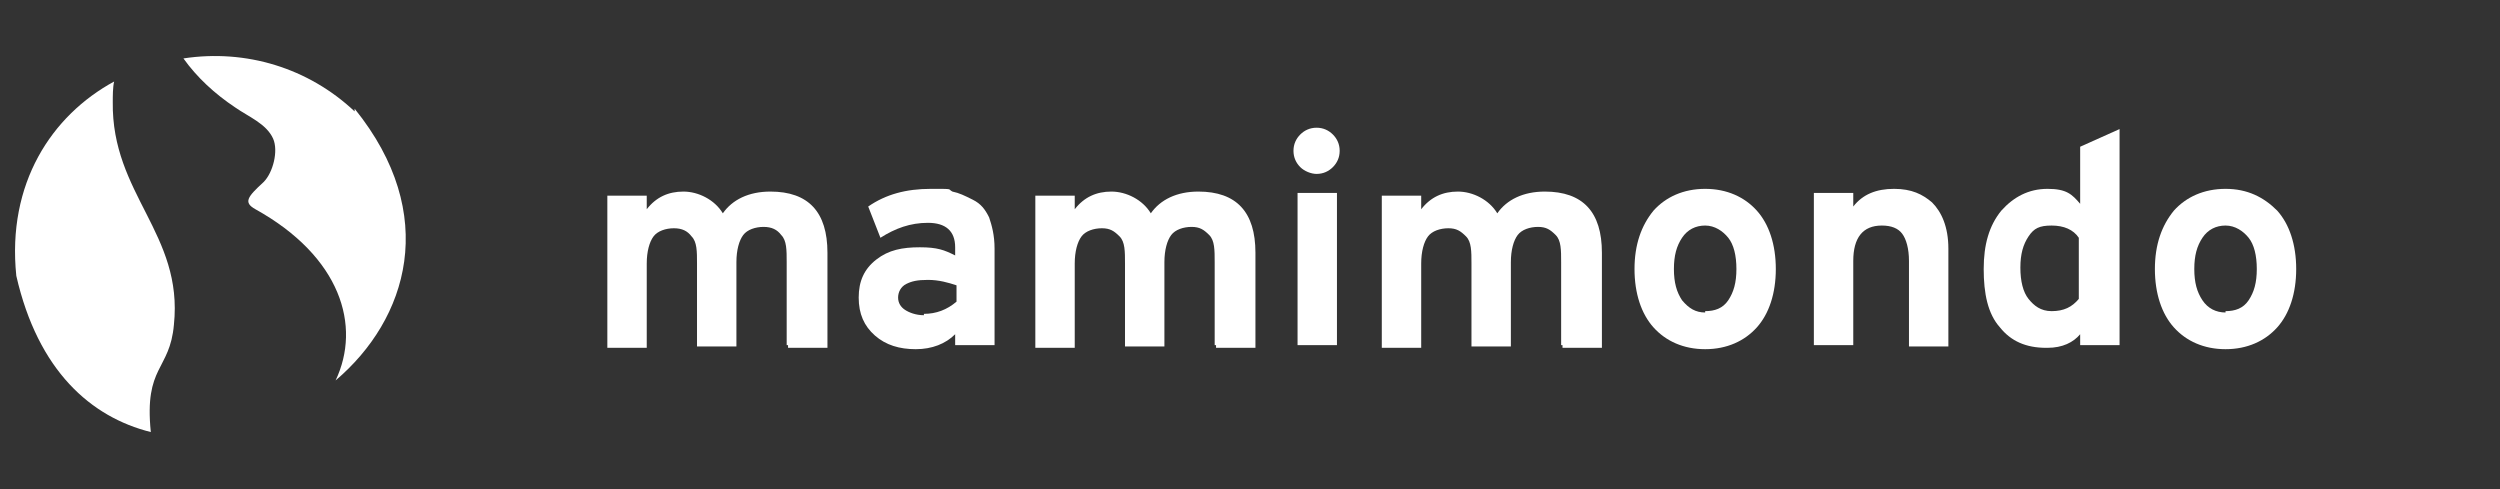
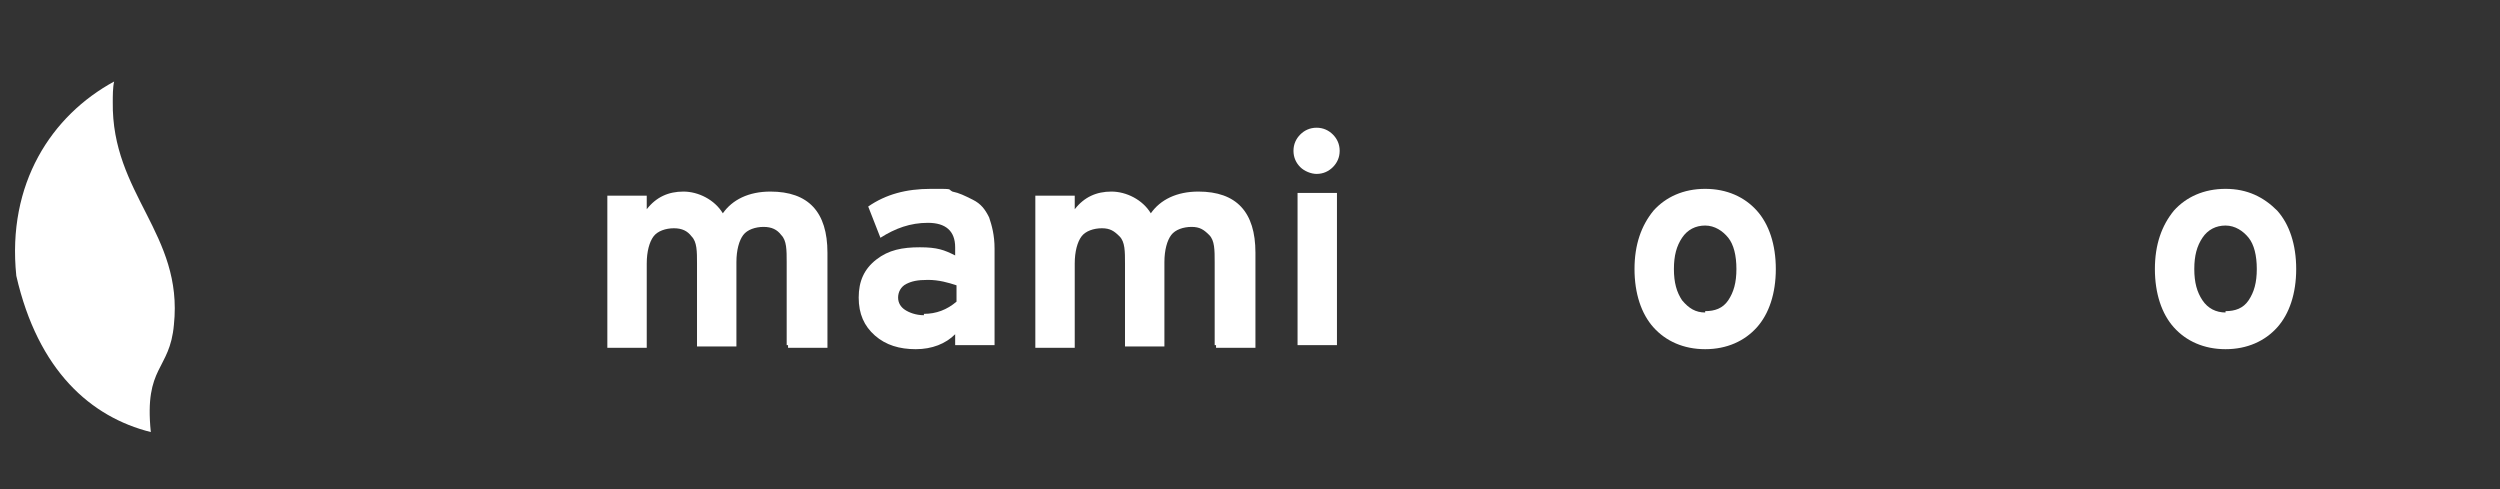
<svg xmlns="http://www.w3.org/2000/svg" id="Ebene_1" version="1.1" viewBox="0 0 184 36">
  <rect x="0" y="0" width="184" height="36" fill="#333333" stroke="none" />
  <defs>
    <style>
      .st0 {
        isolation: isolate;
      }

      .st1 {
        fill: #fff;
      }
    </style>
  </defs>
  <g class="st0">
    <path class="st1" d="M57.9,25.4v-6.1c0-.9,0-1.6-.4-2-.3-.4-.7-.6-1.3-.6s-1.2.2-1.5.6-.5,1.1-.5,2v6.2h-2.9v-6.1c0-.9,0-1.6-.4-2-.3-.4-.7-.6-1.3-.6s-1.2.2-1.5.6-.5,1.1-.5,2v6.2h-2.9v-11.2h2.9v1c.7-.9,1.6-1.3,2.7-1.3s2.3.6,2.9,1.6c.7-1,1.9-1.6,3.5-1.6,2.8,0,4.2,1.5,4.2,4.5v7h-2.9v-.2Z" />
    <path class="st1" d="M70.3,25.4v-.8c-.7.7-1.7,1.1-2.9,1.1s-2.2-.3-3-1-1.2-1.6-1.2-2.8.4-2.1,1.3-2.8c.9-.7,1.9-.9,3.2-.9s1.8.2,2.6.6v-.6c0-1.2-.7-1.8-2-1.8s-2.4.4-3.5,1.1l-.9-2.3c1.3-.9,2.8-1.3,4.6-1.3s1.2,0,1.6.2c.5.1.9.3,1.5.6s.9.7,1.2,1.3c.2.6.4,1.3.4,2.3v7.1h-2.9ZM68,23.1c.9,0,1.7-.3,2.4-.9v-1.2c-.6-.2-1.3-.4-2.1-.4s-1.2.1-1.6.3-.6.6-.6,1,.2.7.5.9.8.4,1.4.4h0Z" />
    <path class="st1" d="M89.4,25.4v-6.1c0-.9,0-1.6-.4-2s-.7-.6-1.3-.6-1.2.2-1.5.6-.5,1.1-.5,2v6.2h-2.9v-6.1c0-.9,0-1.6-.4-2s-.7-.6-1.3-.6-1.2.2-1.5.6-.5,1.1-.5,2v6.2h-2.9v-11.2h2.9v1c.7-.9,1.6-1.3,2.7-1.3s2.3.6,2.9,1.6c.7-1,1.9-1.6,3.5-1.6,2.8,0,4.2,1.5,4.2,4.5v7h-2.9v-.2Z" />
    <path class="st1" d="M96.9,12.8c-.4,0-.9-.2-1.2-.5s-.5-.7-.5-1.2.2-.9.5-1.2.7-.5,1.2-.5.9.2,1.2.5.5.7.5,1.2-.2.9-.5,1.2-.7.5-1.2.5ZM95.5,25.4v-11.2h2.9v11.2h-2.9Z" />
-     <path class="st1" d="M114.9,25.4v-6.1c0-.9,0-1.6-.4-2s-.7-.6-1.3-.6-1.2.2-1.5.6-.5,1.1-.5,2v6.2h-2.9v-6.1c0-.9,0-1.6-.4-2s-.7-.6-1.3-.6-1.2.2-1.5.6-.5,1.1-.5,2v6.2h-2.9v-11.2h2.9v1c.7-.9,1.6-1.3,2.7-1.3s2.3.6,2.9,1.6c.7-1,1.9-1.6,3.5-1.6,2.8,0,4.2,1.5,4.2,4.5v7h-2.9v-.2Z" />
    <path class="st1" d="M129.3,24.1c-.9,1-2.2,1.6-3.8,1.6s-2.9-.6-3.8-1.6-1.4-2.5-1.4-4.3.5-3.2,1.4-4.3c.9-1,2.2-1.6,3.8-1.6s2.9.6,3.8,1.6c.9,1,1.4,2.5,1.4,4.3s-.5,3.3-1.4,4.3ZM125.5,22.9c.7,0,1.3-.2,1.7-.8s.6-1.3.6-2.3-.2-1.8-.6-2.3-1-.9-1.7-.9-1.3.3-1.7.9-.6,1.3-.6,2.3.2,1.7.6,2.3c.5.6,1,.9,1.7.9h0Z" />
-     <path class="st1" d="M140.5,25.4v-6.2c0-.9-.2-1.6-.5-2s-.8-.6-1.5-.6c-1.4,0-2.1.9-2.1,2.6v6.2h-2.9v-11.2h2.9v1c.7-.9,1.7-1.3,3-1.3s2.1.4,2.8,1c.7.7,1.2,1.8,1.2,3.4v7.2h-2.9Z" />
-     <path class="st1" d="M150.6,25.6c-1.5,0-2.6-.5-3.4-1.5-.9-1-1.2-2.5-1.2-4.3s.4-3.2,1.3-4.3c.9-1,2-1.6,3.4-1.6s1.8.4,2.4,1.1v-4.2l2.9-1.3v15.9h-2.9v-.8c-.5.6-1.3,1-2.4,1h-.1ZM151,22.9c.9,0,1.5-.3,2-.9v-4.5c-.4-.6-1.1-.9-2-.9s-1.3.2-1.7.8-.6,1.3-.6,2.3.2,1.8.6,2.3.9.9,1.7.9Z" />
    <path class="st1" d="M167.6,24.1c-.9,1-2.2,1.6-3.8,1.6s-2.9-.6-3.8-1.6c-.9-1-1.4-2.5-1.4-4.3s.5-3.2,1.4-4.3c.9-1,2.2-1.6,3.8-1.6s2.8.6,3.8,1.6c.9,1,1.4,2.5,1.4,4.3s-.5,3.3-1.4,4.3ZM163.8,22.9c.7,0,1.3-.2,1.7-.8.4-.6.6-1.3.6-2.3s-.2-1.8-.6-2.3-1-.9-1.7-.9-1.3.3-1.7.9-.6,1.3-.6,2.3.2,1.7.6,2.3c.4.6,1,.9,1.7.9h0Z" />
  </g>
  <g>
    <path class="st1" d="M12.8,23.9c.7-6.7-4.6-9.6-4.5-16.4,0-.4,0-1.1.1-1.5C3.8,8.5.5,13.5,1.2,20.3c1.6,7,5.5,10.4,9.9,11.5-.5-4.9,1.4-4.5,1.7-7.9Z" />
-     <path class="st1" d="M26.1,8.2c-3.4-3.2-8-4.6-12.6-3.9h0c1,1.4,2.3,2.6,3.8,3.6,1,.7,2.3,1.2,2.8,2.3.4.9,0,2.5-.7,3.2-1.2,1.1-1.5,1.5-.6,2,6.3,3.5,7.8,8.6,5.9,12.6,5.3-4.5,7.7-12.2,1.4-20v.2Z" />
  </g>
</svg>